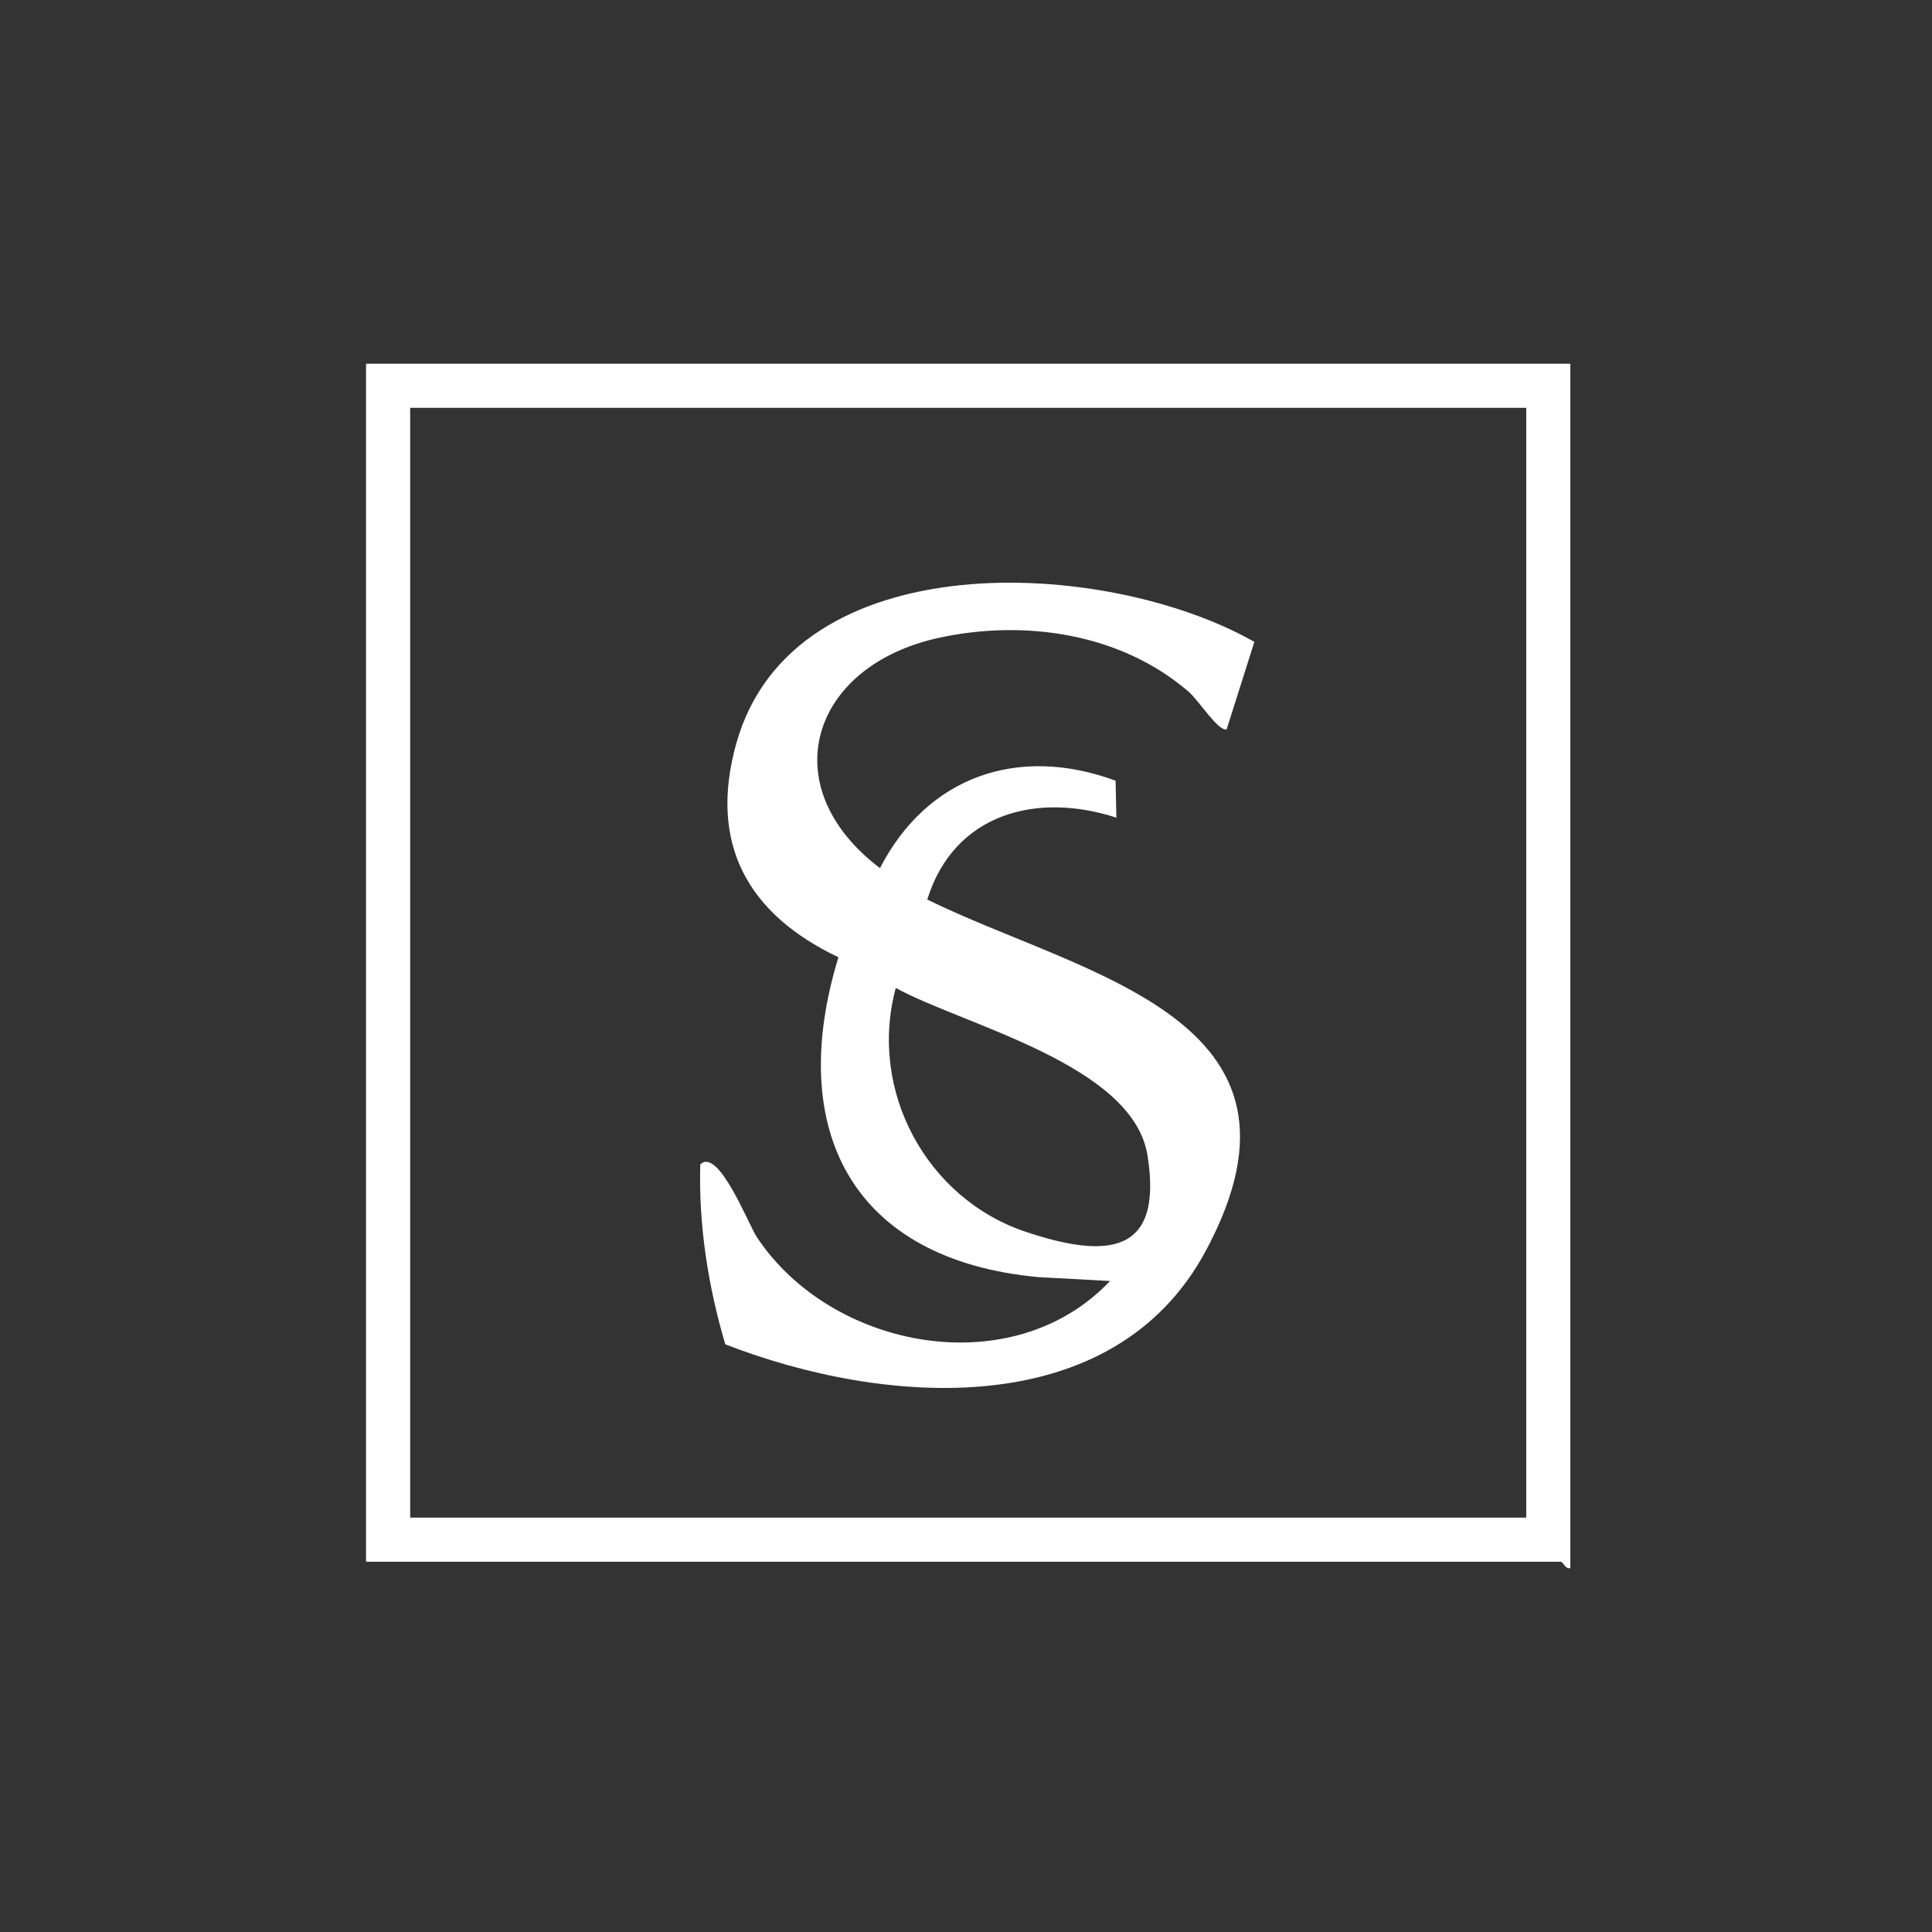
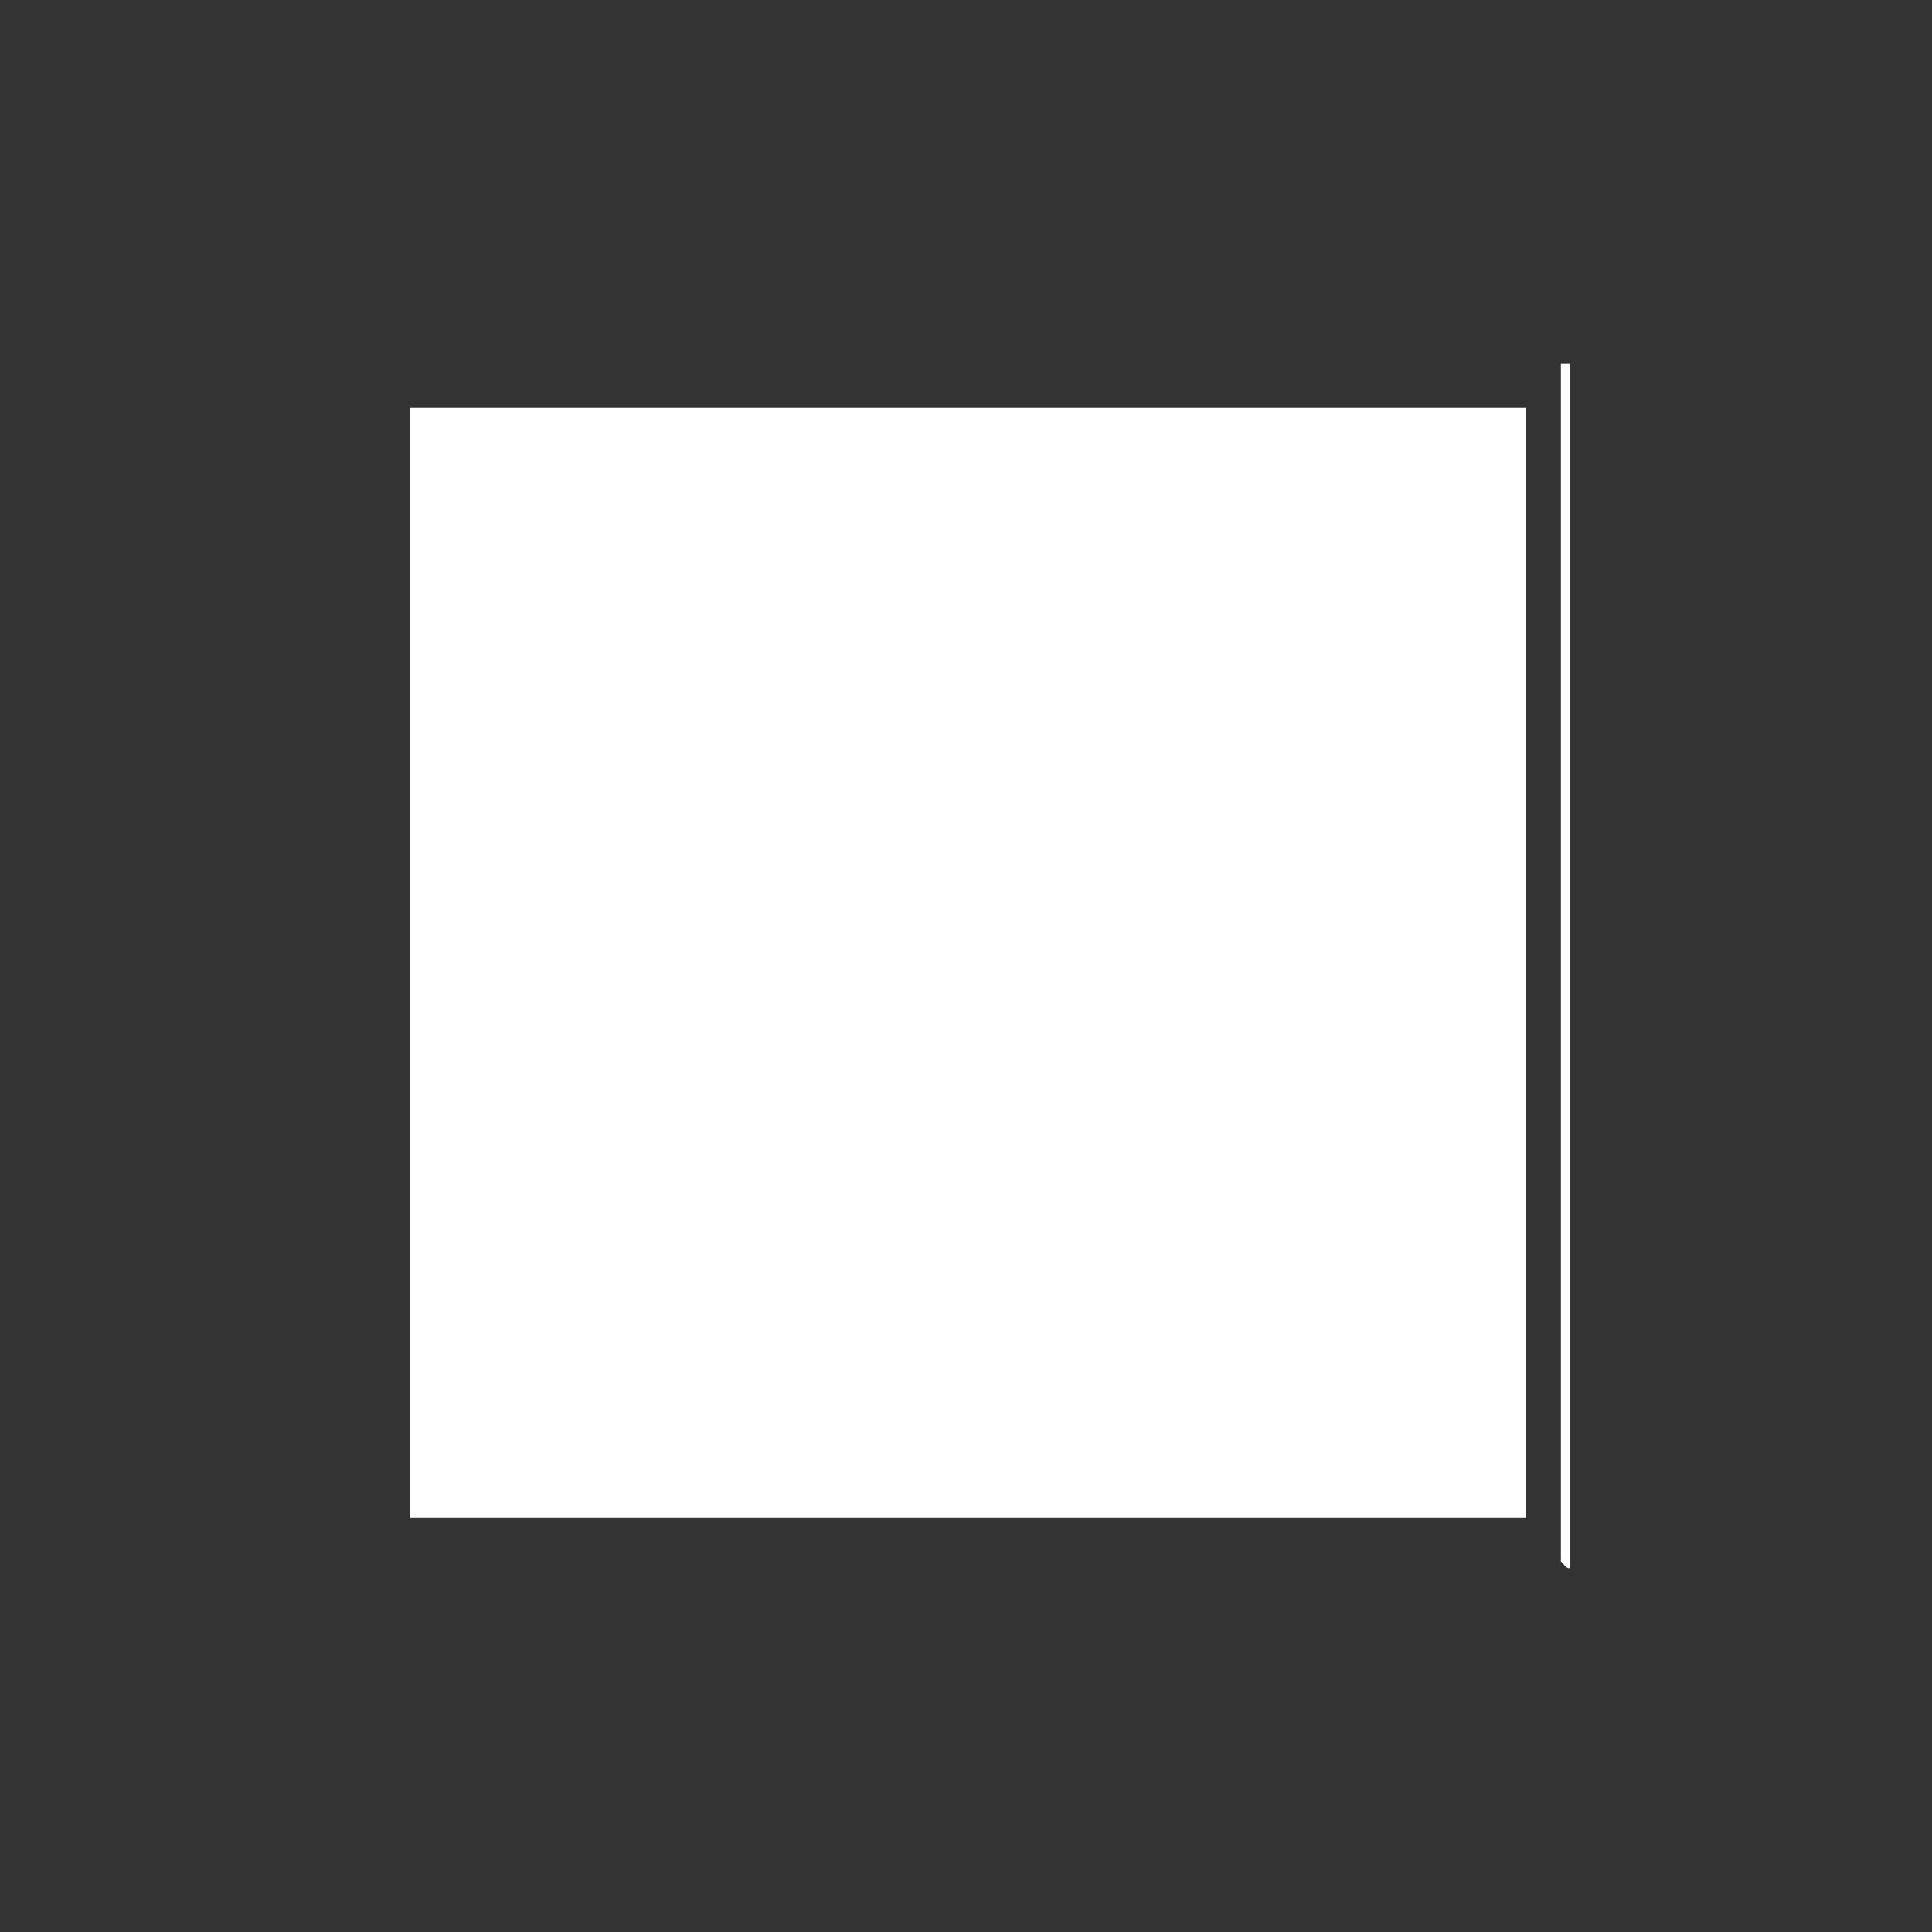
<svg xmlns="http://www.w3.org/2000/svg" id="Layer_1" data-name="Layer 1" viewBox="0 0 512 512">
  <rect x="0" y="0" width="512" height="512" fill="#333333" stroke="none" />
  <defs>
    <style>.cls-1{fill:#fff}</style>
  </defs>
-   <path d="M416.16 96.39v319.16c-1.22.44-2-1.67-2.51-1.67H97V96.39h319.16Zm-11.69 11.69H108.7v294.1h295.77v-294.1Z" class="cls-1" />
-   <path d="m332.41 170.12-7.34 23.18c-2.25.54-7.42-7.71-10.05-9.97-17.96-15.5-43.38-19.21-66.04-14.34-34.1 7.34-44.37 39.39-15.78 61.07 12.55-24.34 36.65-32.69 62.44-23.17l.21 9.8c-21.16-6.9-43.02-1.11-50.12 21.7 41.09 20.2 107.07 31.12 73.83 93.07-24.62 45.9-85.4 41.13-127.35 24.8-4.56-15.37-7.09-31.65-6.63-47.66 4.74-4.78 12.83 15.99 14.99 19.25 19.75 29.82 67.77 38.94 93.6 11.63l-18.99-1.03c-49.34-4.58-67-38.93-52.99-84.77-24.1-11.46-34.49-30.18-27.06-56.68 15.03-53.58 97.88-49.27 137.29-26.9Zm-95.02 91.7c-7.35 27.16 8.1 55.93 34.69 64.71 20.83 6.88 36.29 6.39 32.02-20.33-3.85-24.09-48.45-34.42-66.71-44.38Z" class="cls-1" />
+   <path d="M416.16 96.39v319.16c-1.22.44-2-1.67-2.51-1.67V96.39h319.16Zm-11.69 11.69H108.7v294.1h295.77v-294.1Z" class="cls-1" />
</svg>